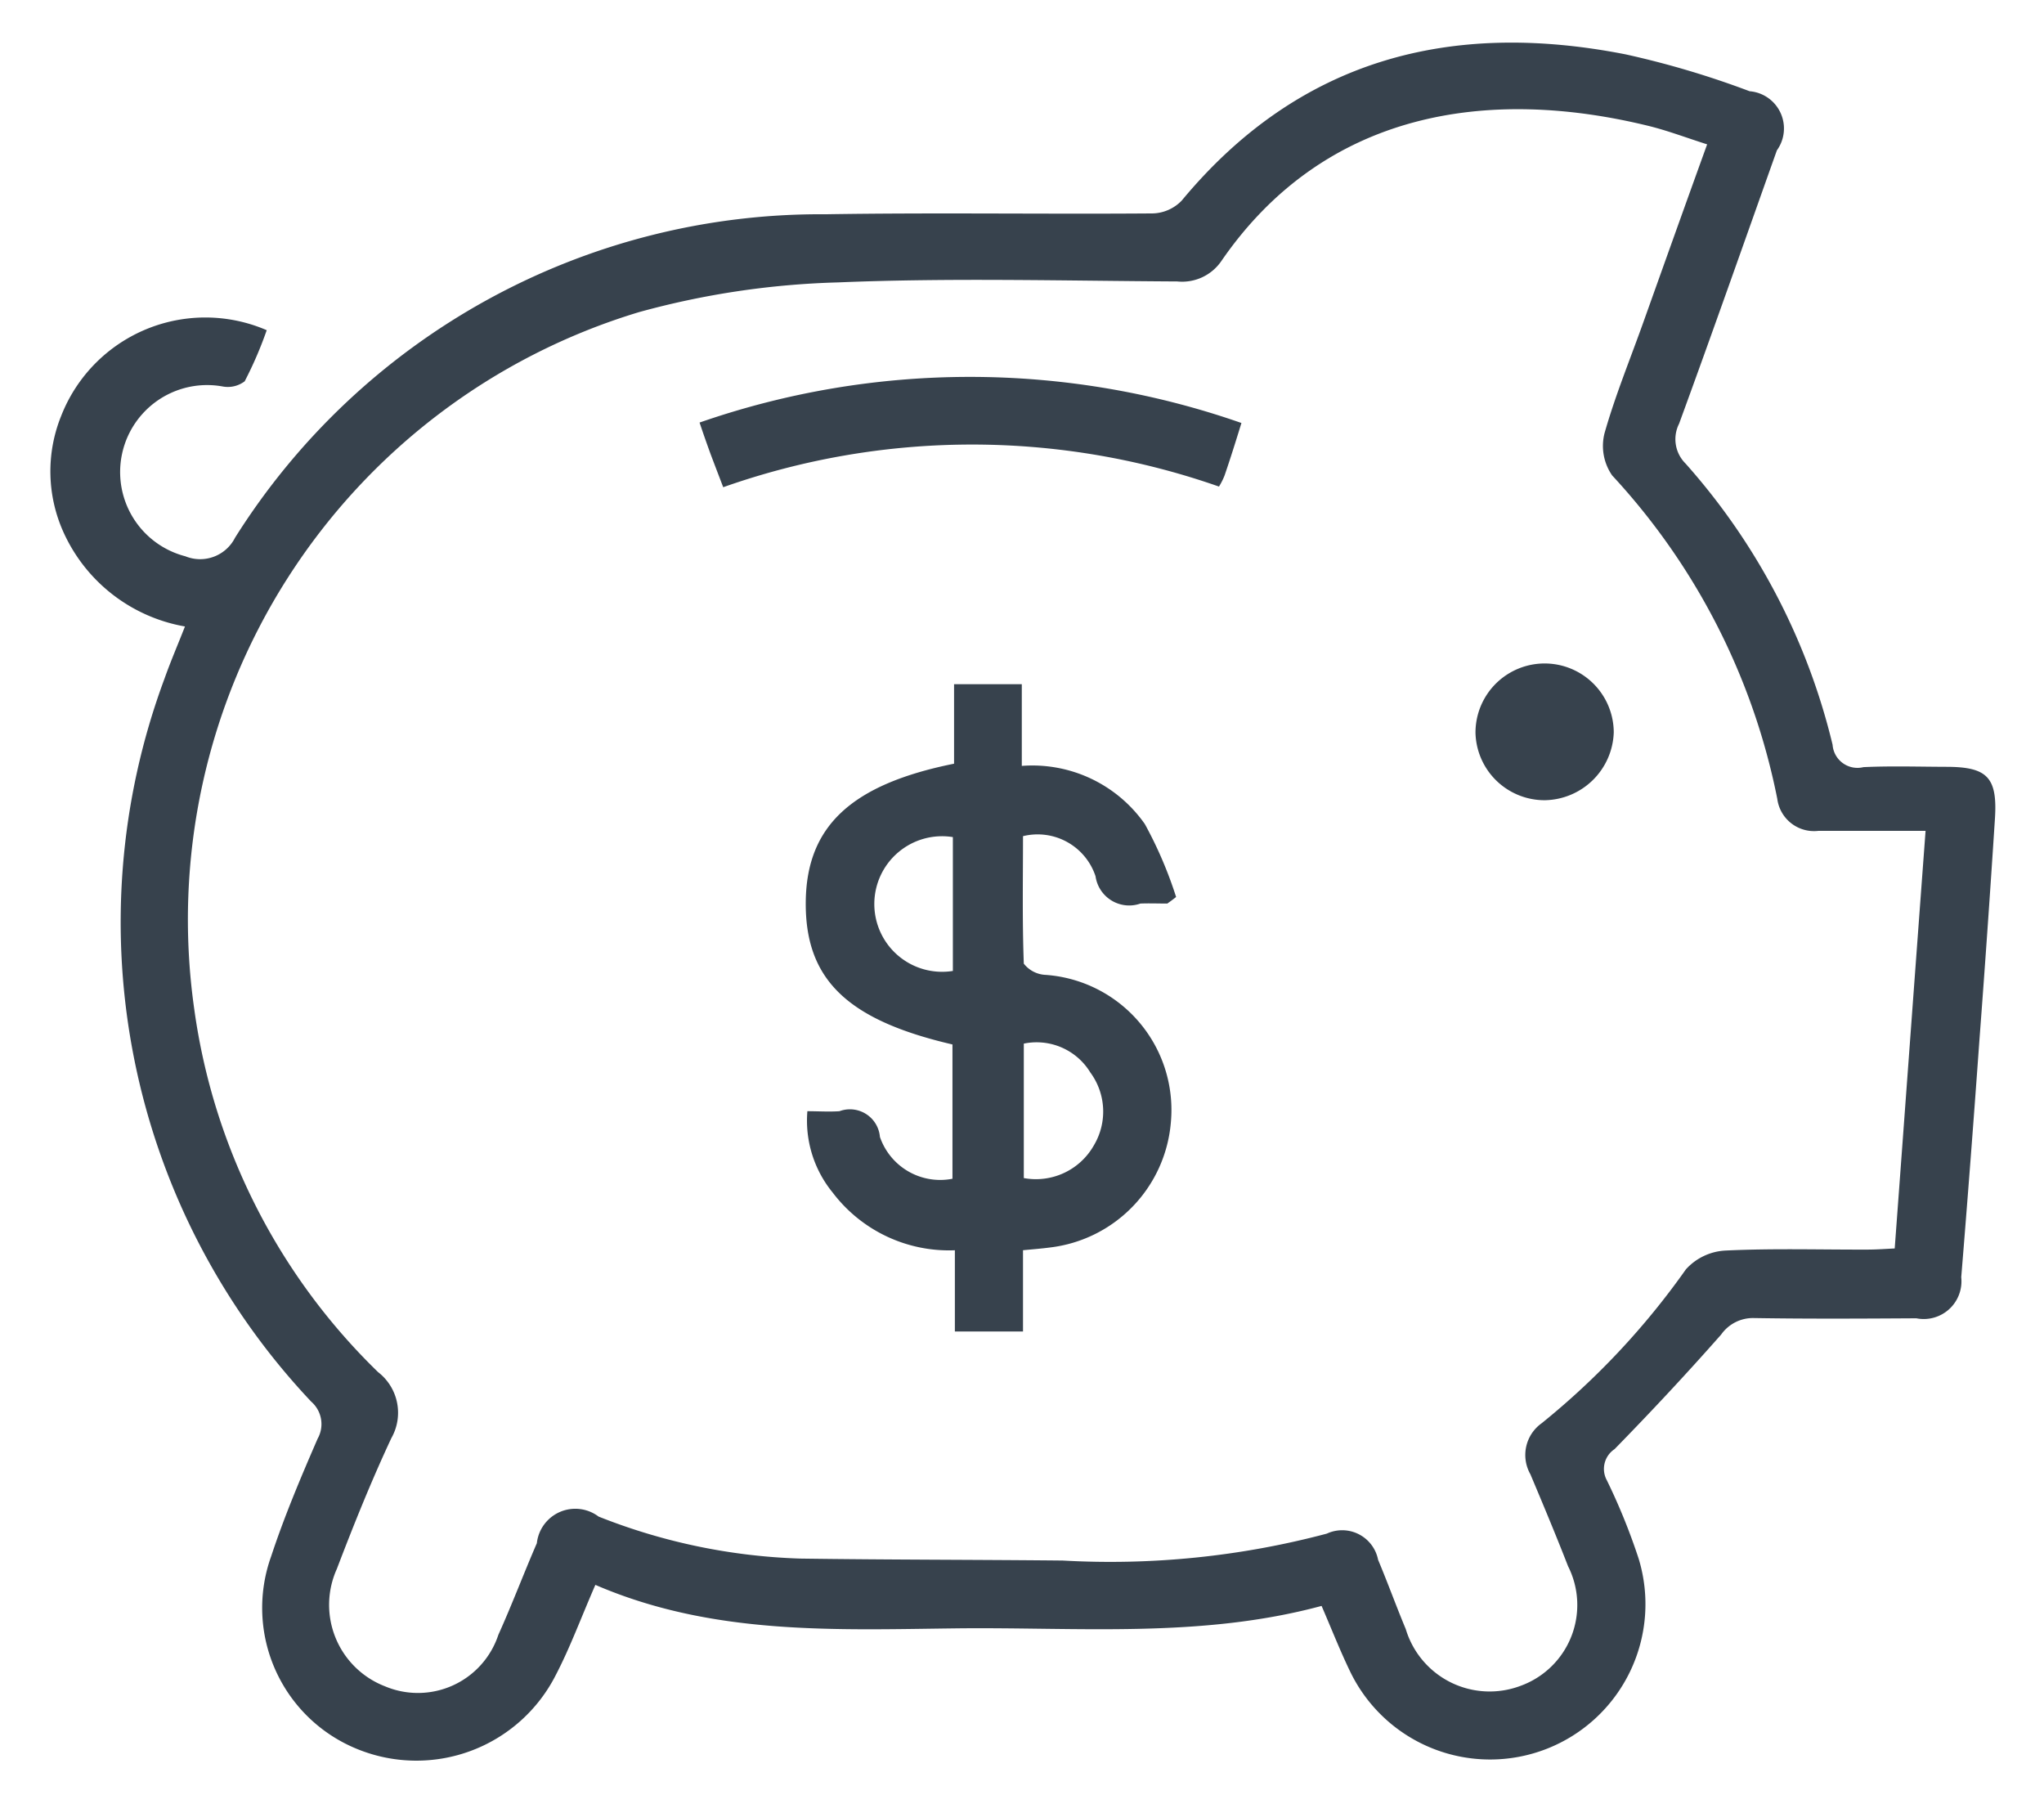
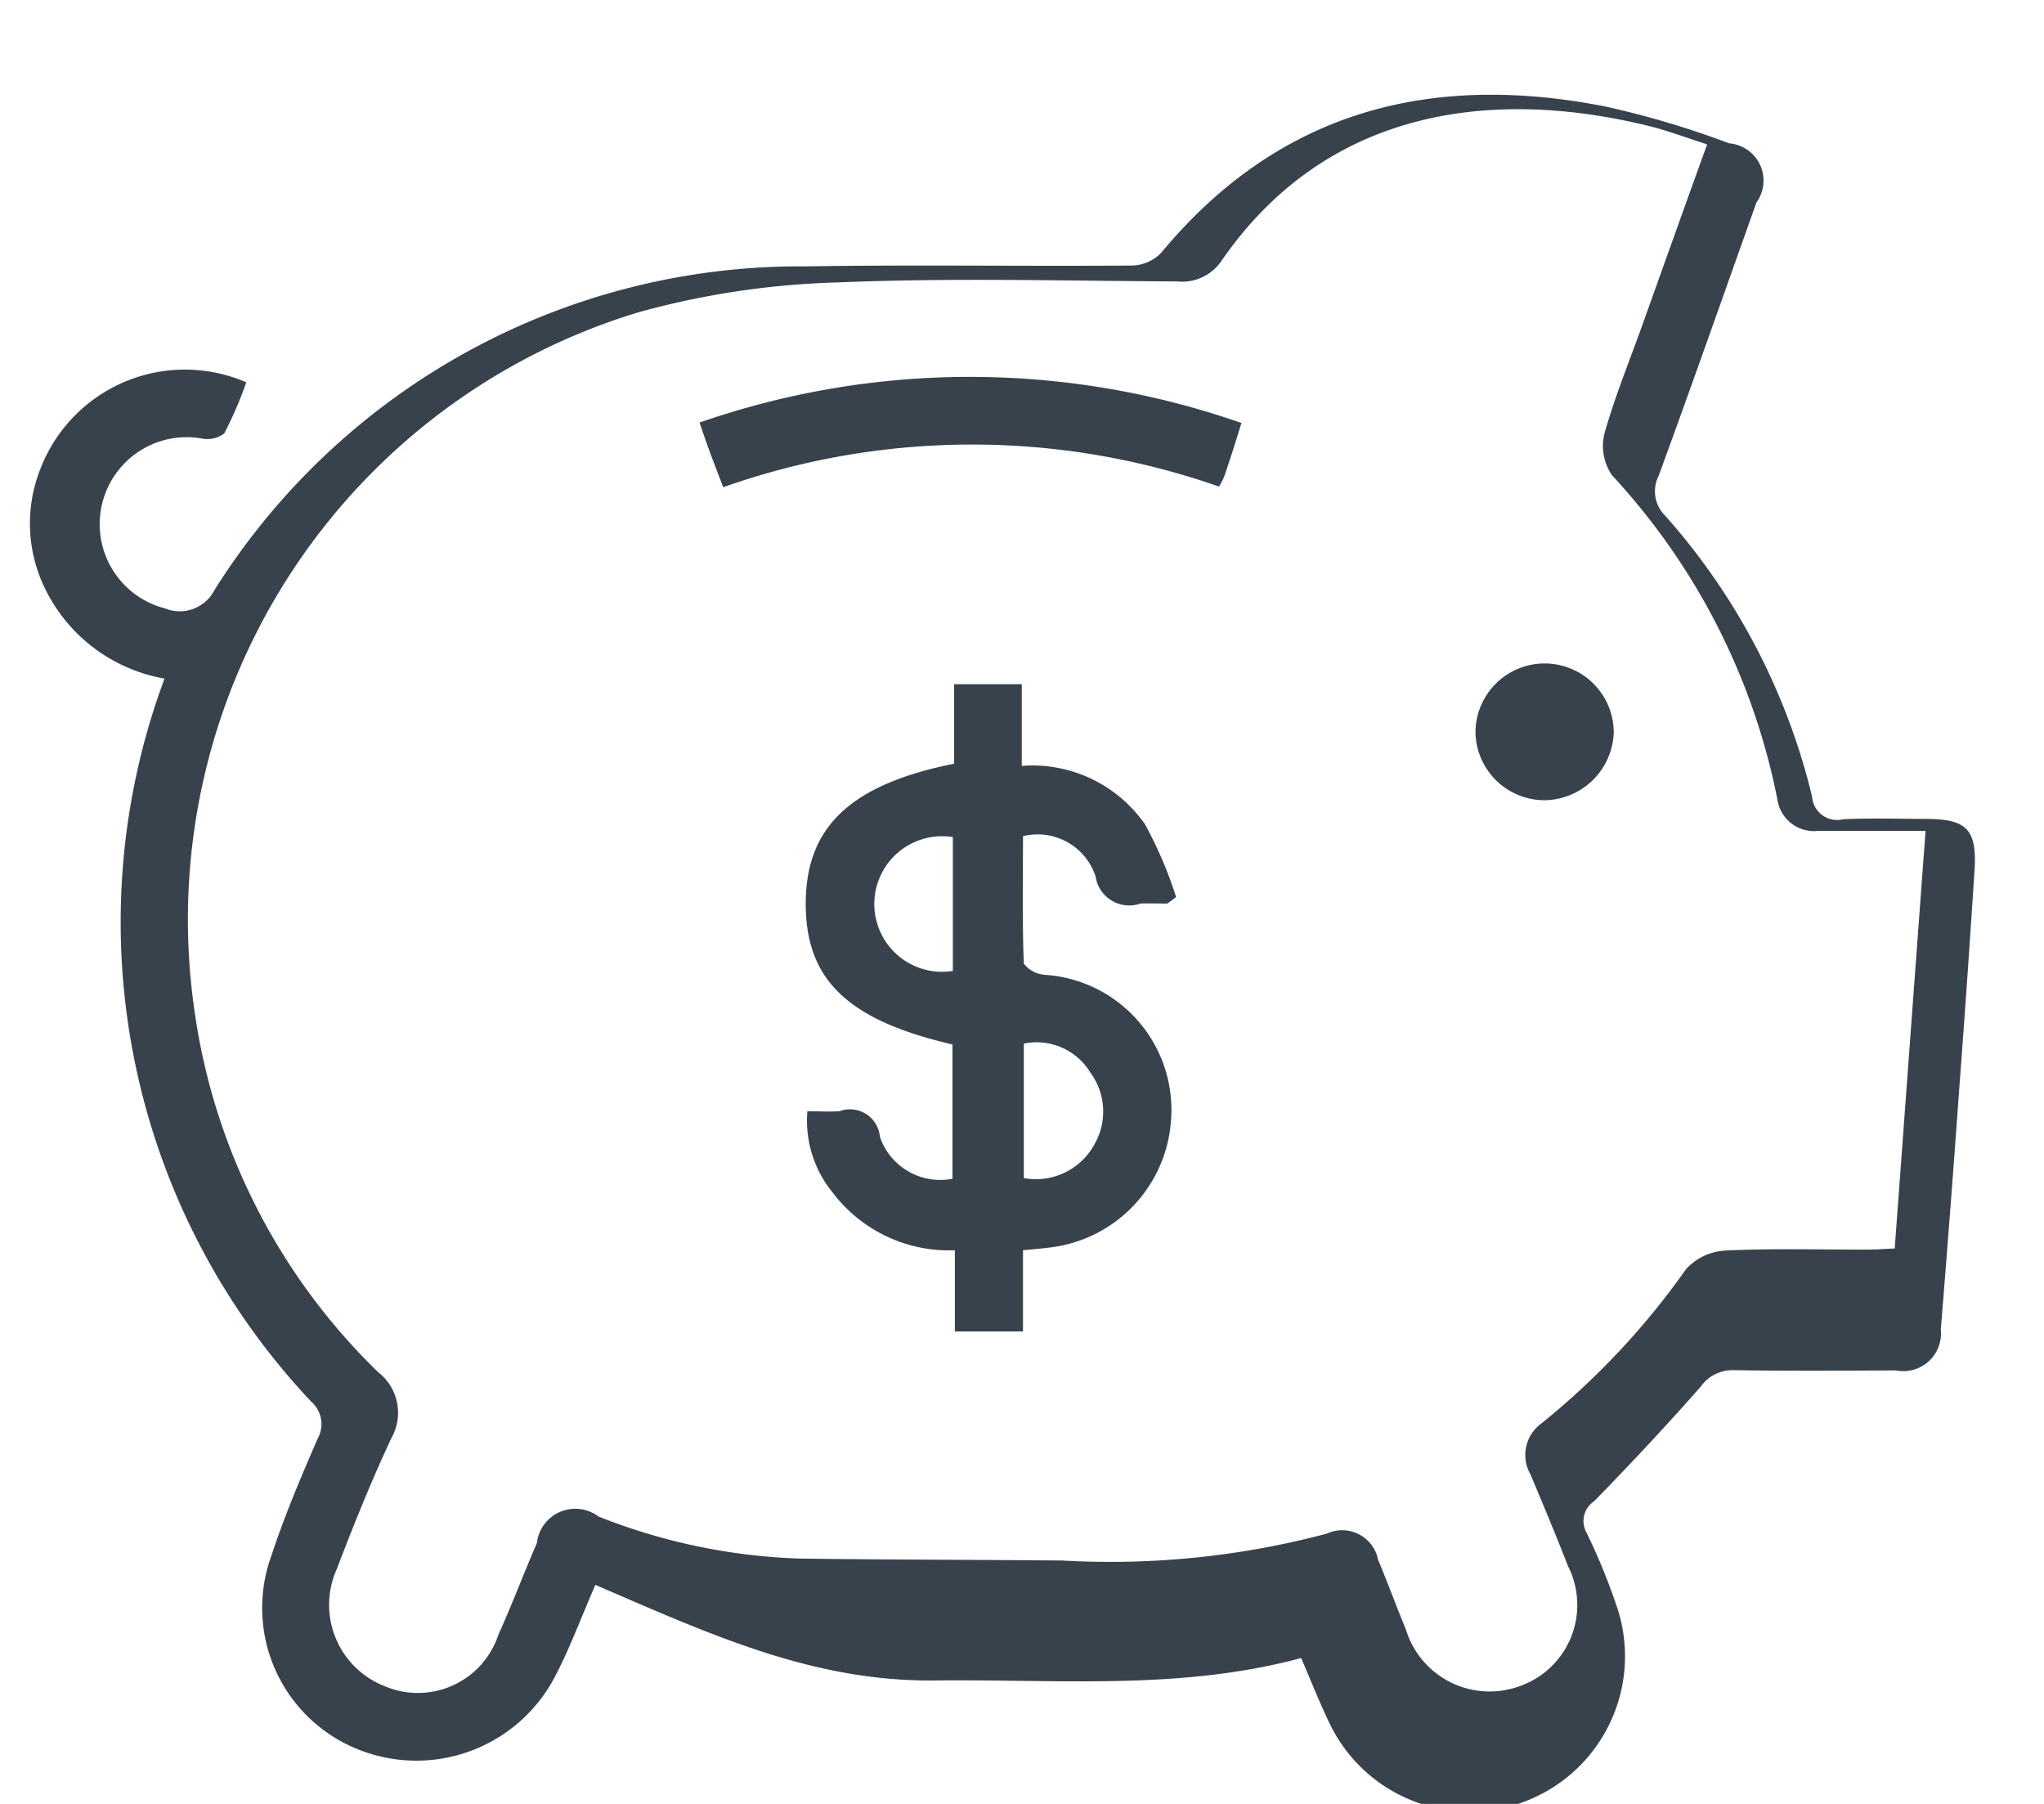
<svg xmlns="http://www.w3.org/2000/svg" width="51px" height="45px" viewBox="0 0 51 45" fill="#37424d">
-   <path d="M5513.84,321.052c-0.36.826-.63,1.564-0.99,2.254a3.9,3.9,0,0,1-4.93,1.85,3.8,3.8,0,0,1-2.17-4.814c0.33-1,.74-1.97,1.16-2.936a0.742,0.742,0,0,0-.16-0.925,17.423,17.423,0,0,1-3.66-18.037c0.15-.424.33-0.84,0.51-1.3a4.1,4.1,0,0,1-3.03-2.349,3.687,3.687,0,0,1-.06-2.9,3.862,3.862,0,0,1,5.13-2.142,9.666,9.666,0,0,1-.55,1.275,0.7,0.7,0,0,1-.56.127,2.17,2.17,0,0,0-.92,4.238,0.976,0.976,0,0,0,1.24-.464,17.256,17.256,0,0,1,14.74-8.068c2.72-.044,5.44,0,8.16-0.021a1.043,1.043,0,0,0,.72-0.32c2.93-3.534,6.71-4.507,11.08-3.647a22.492,22.492,0,0,1,3.09.919,0.932,0.932,0,0,1,.68,1.475c-0.81,2.276-1.61,4.553-2.44,6.819a0.855,0.855,0,0,0,.16.992,16.25,16.25,0,0,1,3.67,7.017,0.622,0.622,0,0,0,.77.558c0.68-.032,1.37-0.01,2.06-0.008,1.03,0,1.29.258,1.22,1.306q-0.18,2.783-.39,5.56-0.21,2.934-.45,5.866a0.941,0.941,0,0,1-1.12,1.025c-1.35.008-2.7,0.016-4.05-.006a0.972,0.972,0,0,0-.82.411c-0.86.976-1.75,1.928-2.66,2.859a0.592,0.592,0,0,0-.19.782,15.439,15.439,0,0,1,.79,1.947,3.876,3.876,0,0,1-7.2,2.814c-0.25-.518-0.46-1.054-0.71-1.632-3.02.814-6.08,0.524-9.12,0.56S5516.76,322.312,5513.84,321.052Zm27.74-35.935c-0.52-.165-0.99-0.345-1.47-0.462-3.99-.975-8.06-0.376-10.64,3.357a1.186,1.186,0,0,1-1.11.525c-2.82-.015-5.65-0.093-8.47.024a20.753,20.753,0,0,0-4.96.741,15.828,15.828,0,0,0-11.1,17.375,15.582,15.582,0,0,0,4.59,9.069,1.28,1.28,0,0,1,.33,1.645c-0.5,1.068-.94,2.162-1.36,3.262a2.178,2.178,0,0,0,1.2,2.929,2.114,2.114,0,0,0,2.83-1.285c0.34-.753.63-1.524,0.96-2.285a0.965,0.965,0,0,1,1.54-.664,14.872,14.872,0,0,0,5.03,1.048c2.18,0.031,4.36.027,6.55,0.049a21.04,21.04,0,0,0,6.59-.671,0.913,0.913,0,0,1,1.28.653c0.24,0.57.45,1.153,0.69,1.727a2.185,2.185,0,0,0,2.88,1.411,2.145,2.145,0,0,0,1.17-2.978c-0.3-.77-0.62-1.534-0.94-2.294a0.972,0.972,0,0,1,.28-1.272,19,19,0,0,0,3.6-3.84,1.429,1.429,0,0,1,.99-0.469c1.18-.057,2.36-0.02,3.55-0.024,0.22,0,.44-0.017.67-0.028,0.26-3.5.51-6.927,0.77-10.417-0.94,0-1.81,0-2.68,0a0.924,0.924,0,0,1-1.02-.8,16.624,16.624,0,0,0-4.12-8.067,1.291,1.291,0,0,1-.19-1.054c0.27-.951.65-1.87,0.98-2.8C5540.52,288.066,5541.04,286.61,5541.58,285.117Zm-13.47,18.939c-0.22,0-.45-0.009-0.67,0a0.848,0.848,0,0,1-1.12-.681,1.522,1.522,0,0,0-1.81-1c0,1.055-.02,2.118.02,3.18a0.733,0.733,0,0,0,.51.278,3.377,3.377,0,0,1,3.16,3.673,3.43,3.43,0,0,1-3.02,3.13c-0.2.027-.41,0.043-0.67,0.068v2.027h-1.7v-2.026a3.641,3.641,0,0,1-3.05-1.441,2.832,2.832,0,0,1-.63-2.028c0.27,0,.54.018,0.8,0a0.751,0.751,0,0,1,1.01.641,1.59,1.59,0,0,0,1.81,1.044v-3.35c-2.65-.615-3.69-1.641-3.66-3.589,0.03-1.859,1.14-2.9,3.7-3.415v-1.983h1.69v2.038a3.425,3.425,0,0,1,3.07,1.451,10.233,10.233,0,0,1,.78,1.819C5528.26,303.949,5528.19,304,5528.11,304.056Zm-5.35-1.658a1.691,1.691,0,1,0,0,3.339V302.4Zm1.77,8.506a1.661,1.661,0,0,0,1.75-.819,1.643,1.643,0,0,0-.09-1.815,1.569,1.569,0,0,0-1.66-.72V310.9Zm5.43-18.836c-0.15.486-.28,0.9-0.42,1.307a1.649,1.649,0,0,1-.14.279,18.635,18.635,0,0,0-12.37.016c-0.11-.287-0.21-0.549-0.31-0.813-0.09-.248-0.18-0.5-0.28-0.8A20.536,20.536,0,0,1,5529.96,292.068Zm7.57,9.41a1.724,1.724,0,0,1-1.73-1.68,1.725,1.725,0,1,1,3.45-.012A1.75,1.75,0,0,1,5537.53,301.478Z" transform="translate(-5498.985 -281.516)" />
+   <path d="M5513.84,321.052c-0.36.826-.63,1.564-0.99,2.254a3.9,3.9,0,0,1-4.93,1.85,3.8,3.8,0,0,1-2.17-4.814c0.33-1,.74-1.97,1.16-2.936a0.742,0.742,0,0,0-.16-0.925,17.423,17.423,0,0,1-3.66-18.037a4.1,4.1,0,0,1-3.03-2.349,3.687,3.687,0,0,1-.06-2.9,3.862,3.862,0,0,1,5.13-2.142,9.666,9.666,0,0,1-.55,1.275,0.7,0.7,0,0,1-.56.127,2.17,2.17,0,0,0-.92,4.238,0.976,0.976,0,0,0,1.24-.464,17.256,17.256,0,0,1,14.74-8.068c2.72-.044,5.44,0,8.16-0.021a1.043,1.043,0,0,0,.72-0.32c2.93-3.534,6.71-4.507,11.08-3.647a22.492,22.492,0,0,1,3.09.919,0.932,0.932,0,0,1,.68,1.475c-0.81,2.276-1.61,4.553-2.44,6.819a0.855,0.855,0,0,0,.16.992,16.25,16.25,0,0,1,3.67,7.017,0.622,0.622,0,0,0,.77.558c0.68-.032,1.37-0.01,2.06-0.008,1.03,0,1.29.258,1.22,1.306q-0.18,2.783-.39,5.56-0.21,2.934-.45,5.866a0.941,0.941,0,0,1-1.12,1.025c-1.35.008-2.7,0.016-4.05-.006a0.972,0.972,0,0,0-.82.411c-0.86.976-1.75,1.928-2.66,2.859a0.592,0.592,0,0,0-.19.782,15.439,15.439,0,0,1,.79,1.947,3.876,3.876,0,0,1-7.2,2.814c-0.25-.518-0.46-1.054-0.71-1.632-3.02.814-6.08,0.524-9.12,0.56S5516.76,322.312,5513.84,321.052Zm27.74-35.935c-0.52-.165-0.99-0.345-1.47-0.462-3.99-.975-8.06-0.376-10.64,3.357a1.186,1.186,0,0,1-1.11.525c-2.82-.015-5.65-0.093-8.47.024a20.753,20.753,0,0,0-4.96.741,15.828,15.828,0,0,0-11.1,17.375,15.582,15.582,0,0,0,4.59,9.069,1.28,1.28,0,0,1,.33,1.645c-0.5,1.068-.94,2.162-1.36,3.262a2.178,2.178,0,0,0,1.2,2.929,2.114,2.114,0,0,0,2.83-1.285c0.34-.753.63-1.524,0.96-2.285a0.965,0.965,0,0,1,1.54-.664,14.872,14.872,0,0,0,5.03,1.048c2.18,0.031,4.36.027,6.55,0.049a21.04,21.04,0,0,0,6.59-.671,0.913,0.913,0,0,1,1.28.653c0.24,0.57.45,1.153,0.69,1.727a2.185,2.185,0,0,0,2.88,1.411,2.145,2.145,0,0,0,1.17-2.978c-0.3-.77-0.62-1.534-0.94-2.294a0.972,0.972,0,0,1,.28-1.272,19,19,0,0,0,3.6-3.84,1.429,1.429,0,0,1,.99-0.469c1.18-.057,2.36-0.02,3.55-0.024,0.22,0,.44-0.017.67-0.028,0.26-3.5.51-6.927,0.77-10.417-0.94,0-1.81,0-2.68,0a0.924,0.924,0,0,1-1.02-.8,16.624,16.624,0,0,0-4.12-8.067,1.291,1.291,0,0,1-.19-1.054c0.27-.951.65-1.87,0.98-2.8C5540.52,288.066,5541.04,286.61,5541.58,285.117Zm-13.47,18.939c-0.22,0-.45-0.009-0.67,0a0.848,0.848,0,0,1-1.12-.681,1.522,1.522,0,0,0-1.81-1c0,1.055-.02,2.118.02,3.18a0.733,0.733,0,0,0,.51.278,3.377,3.377,0,0,1,3.16,3.673,3.43,3.43,0,0,1-3.02,3.13c-0.2.027-.41,0.043-0.67,0.068v2.027h-1.7v-2.026a3.641,3.641,0,0,1-3.05-1.441,2.832,2.832,0,0,1-.63-2.028c0.27,0,.54.018,0.8,0a0.751,0.751,0,0,1,1.01.641,1.59,1.59,0,0,0,1.81,1.044v-3.35c-2.65-.615-3.69-1.641-3.66-3.589,0.03-1.859,1.14-2.9,3.7-3.415v-1.983h1.69v2.038a3.425,3.425,0,0,1,3.07,1.451,10.233,10.233,0,0,1,.78,1.819C5528.26,303.949,5528.19,304,5528.11,304.056Zm-5.35-1.658a1.691,1.691,0,1,0,0,3.339V302.4Zm1.77,8.506a1.661,1.661,0,0,0,1.75-.819,1.643,1.643,0,0,0-.09-1.815,1.569,1.569,0,0,0-1.66-.72V310.9Zm5.43-18.836c-0.15.486-.28,0.9-0.42,1.307a1.649,1.649,0,0,1-.14.279,18.635,18.635,0,0,0-12.37.016c-0.11-.287-0.21-0.549-0.31-0.813-0.09-.248-0.18-0.5-0.28-0.8A20.536,20.536,0,0,1,5529.96,292.068Zm7.57,9.41a1.724,1.724,0,0,1-1.73-1.68,1.725,1.725,0,1,1,3.45-.012A1.75,1.75,0,0,1,5537.53,301.478Z" transform="translate(-5498.985 -281.516)" />
</svg>